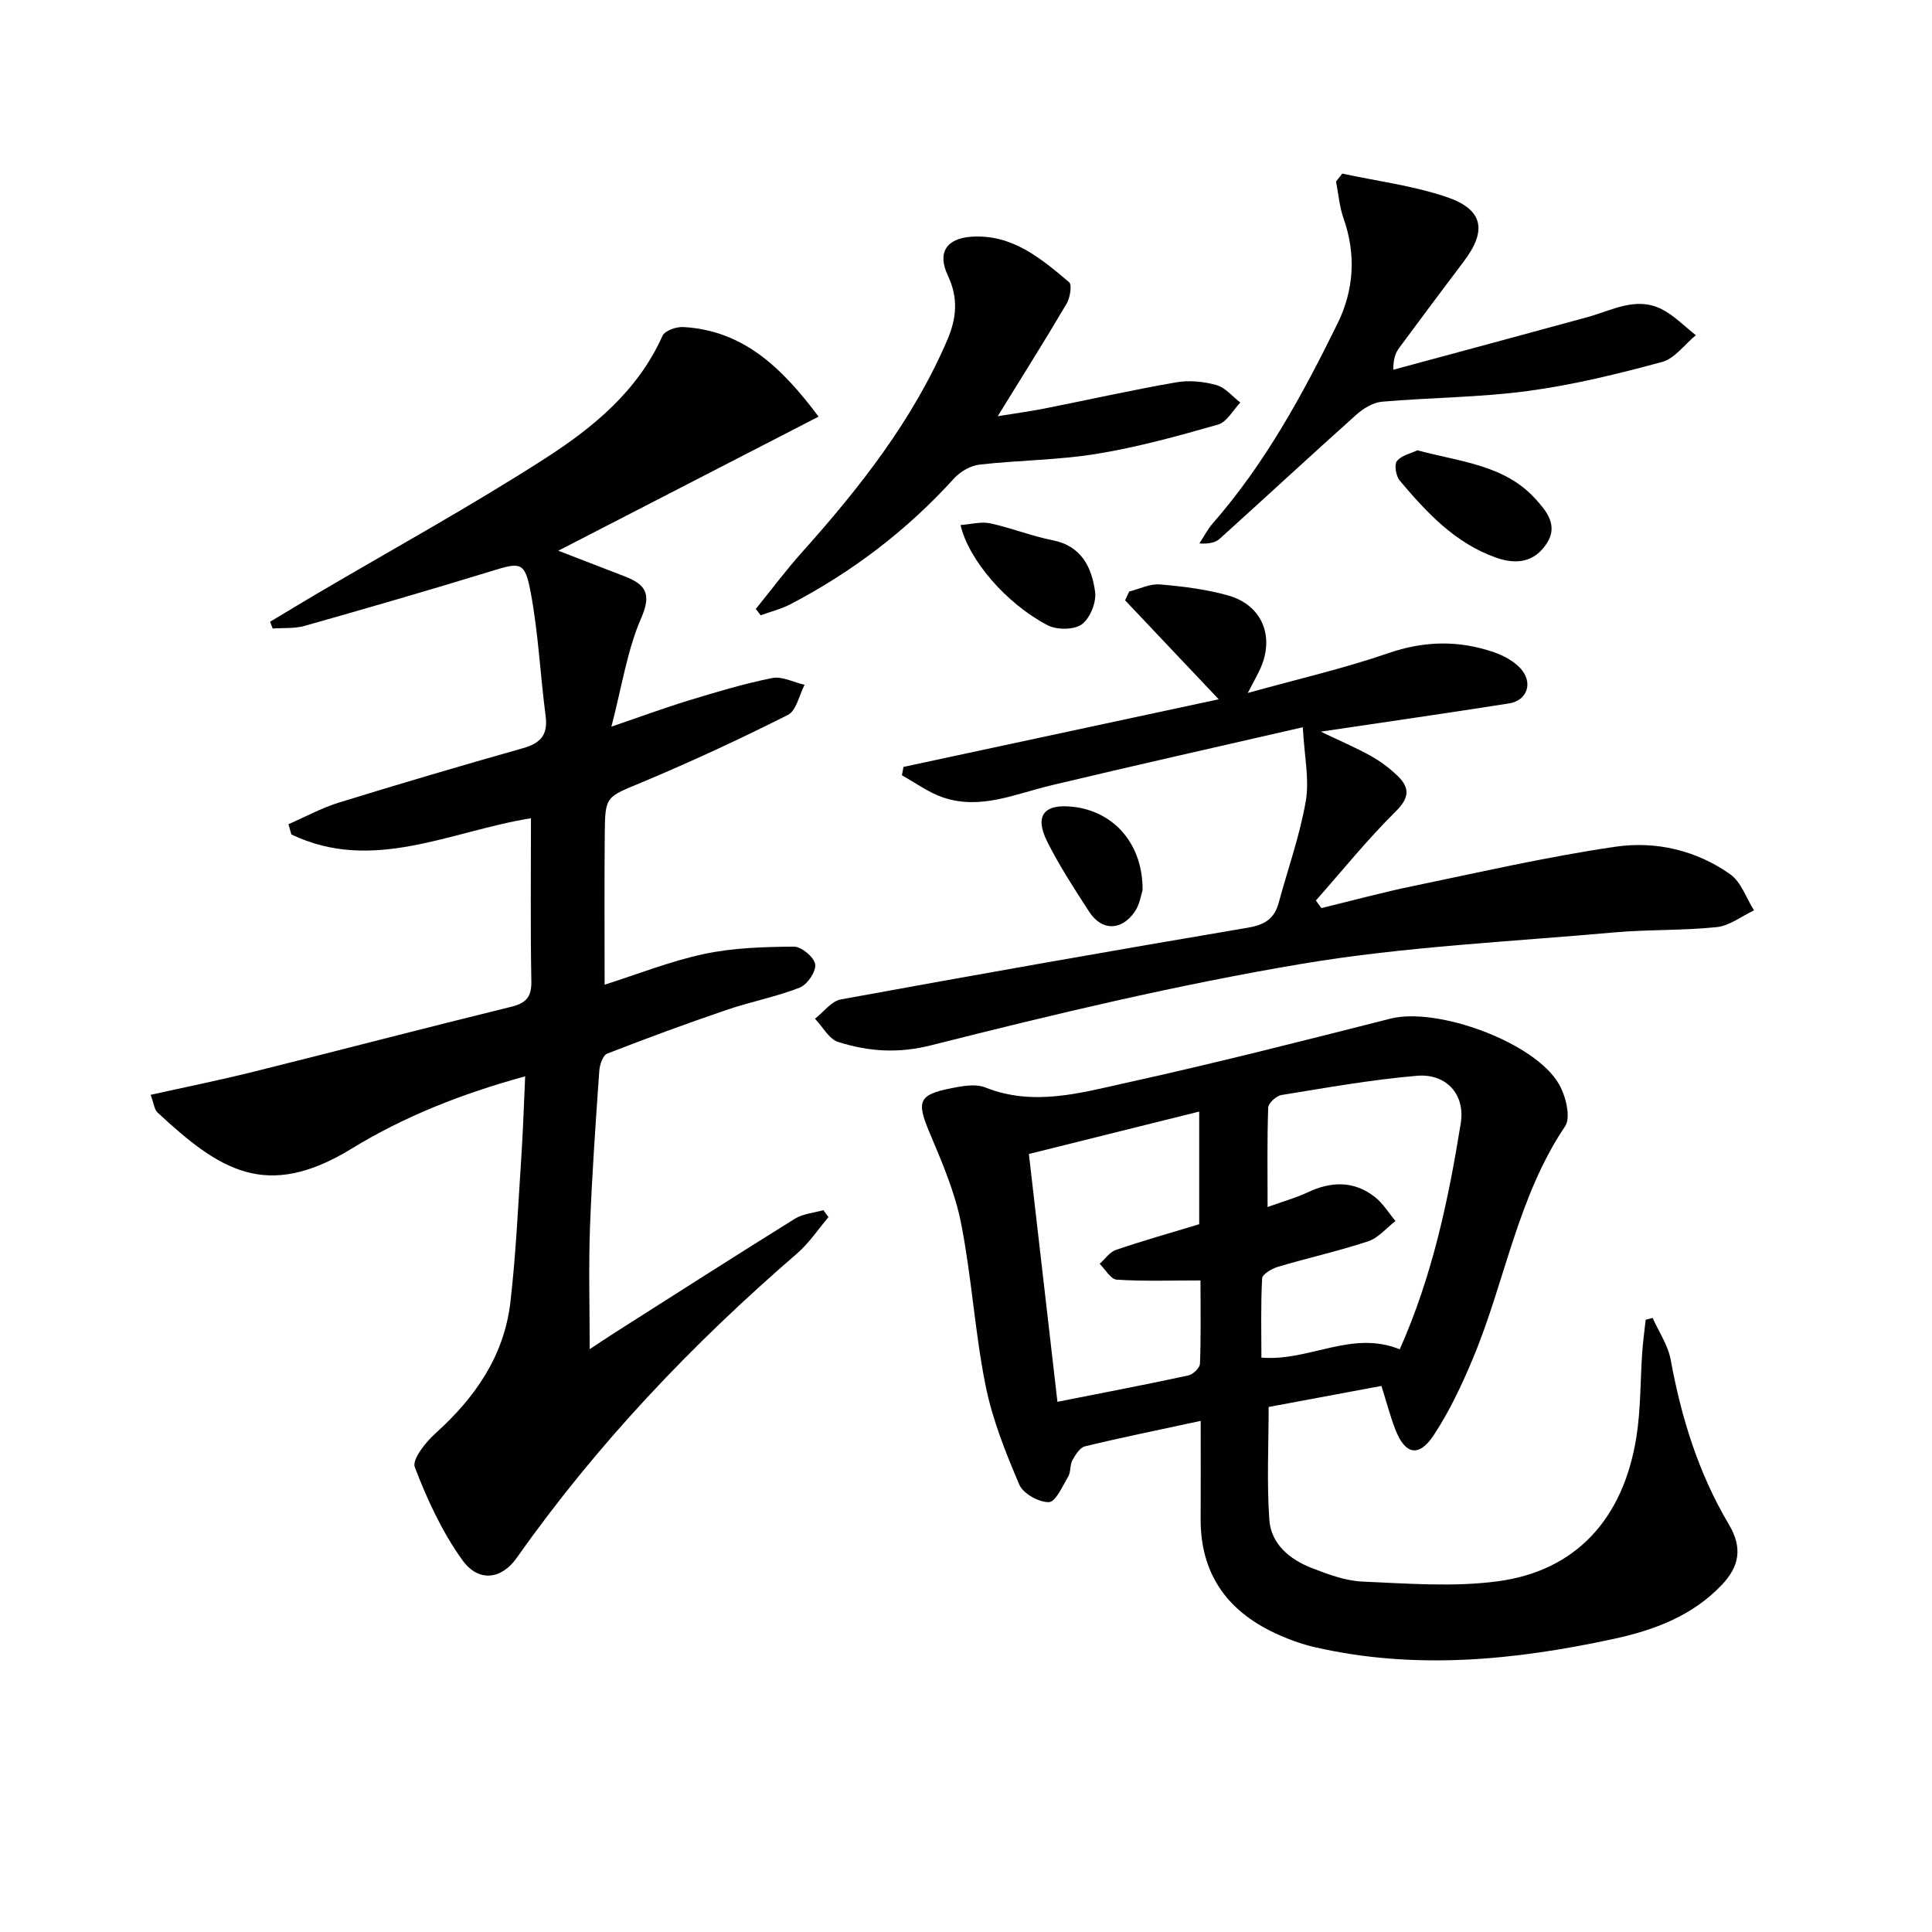
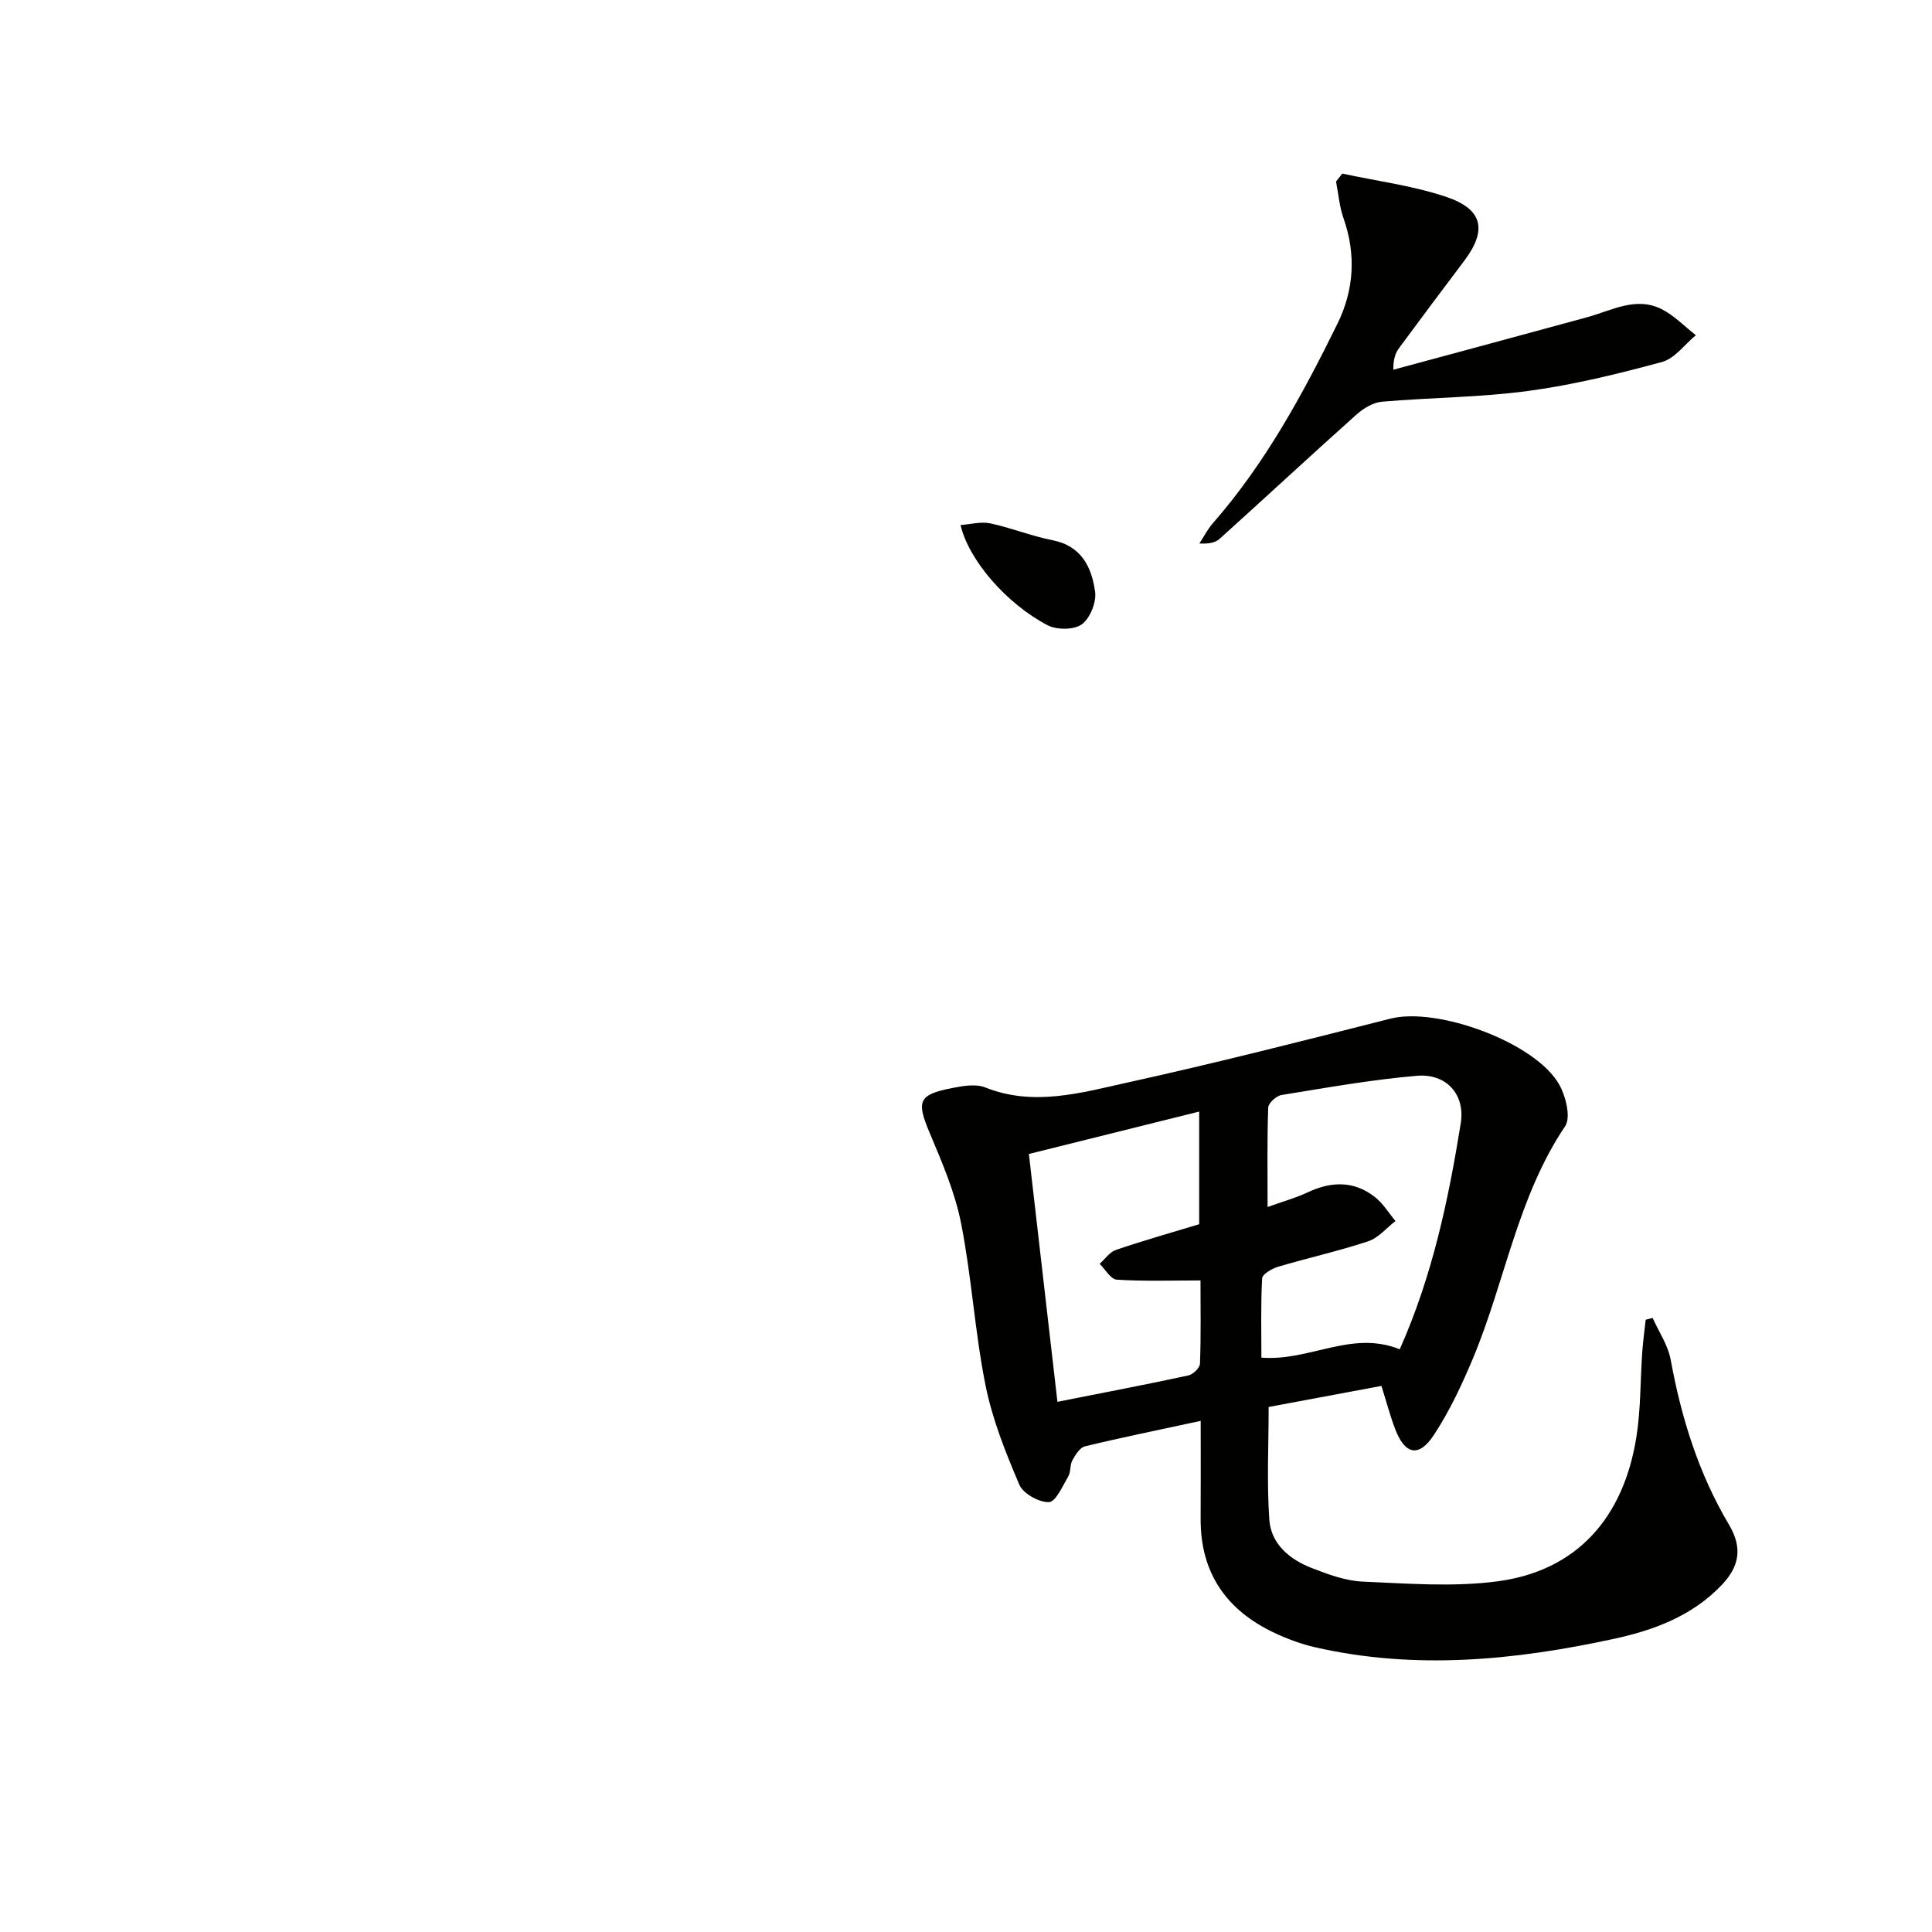
<svg xmlns="http://www.w3.org/2000/svg" enable-background="new 0 0 400 400" viewBox="0 0 400 400">
  <g fill="#010100">
-     <path d="m125.18 203.87c6.72-2.13 13.53-4.85 20.59-6.36 6.05-1.29 12.39-1.47 18.61-1.52 1.56-.01 4.21 2.22 4.4 3.68.2 1.49-1.65 4.2-3.22 4.81-4.9 1.92-10.16 2.91-15.15 4.62-8.31 2.83-16.55 5.86-24.72 9.05-.89.35-1.53 2.34-1.62 3.62-.75 10.78-1.52 21.57-1.92 32.37-.3 8.25-.06 16.52-.06 25.19 1.68-1.1 3.54-2.36 5.43-3.56 12.34-7.85 24.65-15.73 37.06-23.45 1.68-1.04 3.91-1.2 5.89-1.77.35.48.71.96 1.06 1.44-2.15 2.53-4.02 5.38-6.51 7.53-21.77 18.8-41.45 39.49-58.05 63.04-3.12 4.42-7.87 5.12-11.23.46-4.19-5.81-7.29-12.54-9.86-19.26-.61-1.6 2.27-5.21 4.32-7.04 8.2-7.38 14.18-16.03 15.47-27.11 1.17-10.07 1.61-20.22 2.28-30.34.35-5.24.5-10.5.78-16.43-13.16 3.62-24.94 8.25-35.9 14.96-17.77 10.88-27.44 4.39-40.24-7.49-.63-.58-.71-1.76-1.4-3.64 7.24-1.61 14.18-3.01 21.03-4.71 17.88-4.45 35.7-9.12 53.59-13.51 3.16-.78 4.27-2.05 4.2-5.36-.21-11.15-.08-22.3-.08-33.68-16.68 2.67-32.77 11.43-49.61 3.35-.2-.7-.4-1.41-.6-2.11 3.45-1.51 6.8-3.35 10.37-4.46 12.69-3.92 25.42-7.68 38.2-11.29 3.65-1.03 5.18-2.77 4.68-6.64-1.12-8.54-1.51-17.19-3.1-25.63-1.21-6.41-2.1-6.24-8.12-4.39-12.83 3.94-25.72 7.67-38.63 11.33-2.1.6-4.43.4-6.66.56-.18-.47-.37-.93-.55-1.4 3.16-1.89 6.3-3.8 9.47-5.67 15.9-9.36 32.1-18.25 47.59-28.22 9.89-6.37 19.12-13.95 24.19-25.31.48-1.07 2.88-1.91 4.33-1.82 12.48.71 20.46 8.5 27.99 18.55-17.86 9.2-35.5 18.29-53.89 27.76 4.92 1.9 9.35 3.6 13.77 5.32 4.24 1.65 5.62 3.53 3.4 8.61-2.92 6.7-4 14.19-6.18 22.5 6.14-2.1 11.03-3.91 16.01-5.43 5.71-1.74 11.45-3.48 17.3-4.64 2.05-.41 4.45.89 6.69 1.4-1.12 2.14-1.7 5.36-3.46 6.24-9.92 5-20.02 9.68-30.26 13.97-7.36 3.08-7.59 2.74-7.65 10.65-.1 10.28-.03 20.58-.03 31.23z" />
    <path d="m248.59 294.18c-8.52 1.84-16.27 3.41-23.96 5.27-1.05.25-1.98 1.76-2.6 2.88-.54.98-.3 2.4-.86 3.35-1.17 1.98-2.59 5.27-4 5.32-2.07.06-5.34-1.76-6.13-3.61-2.84-6.67-5.6-13.55-7.01-20.63-2.21-11.04-2.86-22.39-5.04-33.45-1.26-6.42-3.93-12.63-6.49-18.71-2.78-6.59-2.41-7.95 4.56-9.32 2.25-.44 4.93-.93 6.91-.14 9.99 3.98 19.73 1.14 29.32-.98 18.28-4.03 36.44-8.65 54.58-13.26 9.75-2.48 30.07 4.95 34.95 13.65 1.37 2.43 2.45 6.8 1.22 8.63-9.87 14.67-12.42 32.12-19.05 47.98-2.29 5.48-4.85 10.95-8.09 15.89-3.12 4.77-6 4.15-8.03-1.14-1.06-2.76-1.81-5.65-2.86-8.97-7.66 1.43-15.26 2.85-23.35 4.36 0 7.86-.4 15.63.14 23.33.35 5.06 4.23 8.24 8.78 10.01 3.37 1.31 6.97 2.65 10.51 2.81 9.3.4 18.77 1.16 27.93-.05 16.23-2.13 26.12-12.94 28.79-29.97.9-5.71.79-11.58 1.19-17.38.16-2.27.47-4.54.72-6.81.48-.13.96-.25 1.44-.38 1.28 2.88 3.19 5.65 3.74 8.67 2.2 12.05 5.8 23.59 12.06 34.12 2.89 4.87 2.12 8.71-1.51 12.52-6.13 6.43-14.06 9.36-22.42 11.16-20.44 4.42-41 6.45-61.7 1.73-2.89-.66-5.74-1.71-8.43-2.97-9.94-4.67-15.37-12.38-15.32-23.6.04-6.59.01-13.19.01-20.31zm41.21-14.82c6.75-15.15 10.07-30.89 12.63-46.77.98-6.08-3.06-10.37-9.07-9.86-9.39.8-18.71 2.47-28.03 3.98-1.08.17-2.73 1.67-2.76 2.6-.24 6.58-.13 13.17-.13 20.59 3.37-1.21 5.9-1.91 8.24-3.01 4.9-2.32 9.63-2.48 13.99.95 1.68 1.32 2.85 3.29 4.25 4.96-1.87 1.44-3.54 3.5-5.66 4.2-6.13 2.03-12.46 3.43-18.65 5.27-1.28.38-3.25 1.53-3.3 2.41-.3 5.53-.15 11.08-.15 16.4 10.02.81 18.64-5.76 28.64-1.72zm-76.78-40.44c1.98 17.22 3.93 34.09 5.91 51.31 9.58-1.9 18.37-3.57 27.11-5.46.97-.21 2.36-1.56 2.4-2.43.22-5.62.11-11.25.11-17.24-6.16 0-11.77.2-17.34-.16-1.25-.08-2.37-2.13-3.54-3.28 1.12-.99 2.07-2.44 3.38-2.88 5.64-1.92 11.38-3.55 17.23-5.32 0-7.66 0-15.23 0-23.32-11.76 2.93-23.09 5.75-35.26 8.78z" />
-     <path d="m269.73 150.57c-18.37 4.22-35.33 8.02-52.23 12.06-7.39 1.77-14.61 5.13-22.37 2.43-2.97-1.03-5.61-3-8.4-4.54.11-.58.22-1.16.33-1.74 21.56-4.62 43.12-9.25 65.26-14-6.86-7.26-13.12-13.87-19.38-20.49.28-.61.56-1.21.84-1.82 2.12-.53 4.29-1.64 6.36-1.47 4.75.4 9.58 1 14.15 2.29 6.98 1.97 9.63 8.41 6.69 15.04-.59 1.34-1.34 2.61-2.64 5.14 10.43-2.9 19.92-5.07 29.07-8.23 7.46-2.58 14.61-2.71 21.9-.2 1.98.68 4.05 1.8 5.45 3.3 2.74 2.95 1.48 6.7-2.35 7.3-12.61 1.98-25.25 3.8-38.96 5.84 4 1.92 7.26 3.3 10.33 5.01 2.01 1.12 3.92 2.54 5.57 4.14 2.6 2.51 2.46 4.57-.43 7.42-5.84 5.78-11.03 12.22-16.48 18.39.38.52.76 1.05 1.14 1.57 6.3-1.53 12.57-3.24 18.92-4.55 13.97-2.89 27.9-6.11 42-8.16 8.29-1.21 16.71.73 23.74 5.72 2.26 1.61 3.3 4.92 4.91 7.46-2.57 1.21-5.05 3.19-7.72 3.47-7.09.74-14.29.47-21.4 1.11-21.5 1.93-43.18 2.91-64.42 6.48-25.81 4.33-51.37 10.44-76.76 16.86-6.98 1.77-13.02 1.3-19.28-.66-1.93-.6-3.24-3.16-4.84-4.82 1.78-1.38 3.39-3.64 5.36-4 28.07-5.14 56.18-10.1 84.32-14.86 3.47-.59 5.44-1.87 6.33-5.15 1.91-7.03 4.39-13.96 5.62-21.11.75-4.52-.32-9.34-.63-15.23z" />
-     <path d="m156.49 126.07c3.19-3.94 6.22-8.01 9.6-11.78 11.91-13.32 22.87-27.24 30.01-43.84 1.97-4.58 2.34-8.75.15-13.38-2.23-4.73-.36-7.71 4.9-8.06 8.36-.56 14.36 4.46 20.2 9.42.65.56.19 3.24-.54 4.48-4.46 7.56-9.14 14.99-14.24 23.26 3.45-.56 6.55-.98 9.61-1.58 9.11-1.8 18.17-3.84 27.32-5.43 2.69-.47 5.7-.18 8.34.56 1.85.51 3.32 2.37 4.96 3.62-1.52 1.57-2.79 4.04-4.61 4.56-8.27 2.37-16.62 4.67-25.1 6.06-8 1.31-16.2 1.31-24.28 2.23-1.86.21-3.99 1.44-5.27 2.85-9.72 10.72-21.04 19.34-33.83 26.03-1.95 1.02-4.15 1.56-6.23 2.32-.33-.45-.66-.89-.99-1.32z" />
    <path d="m277.9 35.94c7.21 1.56 14.64 2.49 21.58 4.84 7.61 2.57 8.42 6.92 3.65 13.25-4.5 5.97-8.99 11.96-13.43 17.98-.75 1.01-1.24 2.21-1.23 4.54 13.39-3.62 26.78-7.22 40.16-10.88 5.06-1.38 10.05-4.34 15.38-1.67 2.61 1.31 4.75 3.57 7.1 5.4-2.32 1.91-4.37 4.83-7.02 5.55-9.1 2.46-18.34 4.73-27.67 5.99-10.02 1.35-20.21 1.35-30.3 2.23-1.85.16-3.86 1.39-5.3 2.68-9.5 8.5-18.84 17.17-28.31 25.71-.9.81-2.3 1.07-4.19.96.92-1.4 1.69-2.93 2.78-4.18 10.84-12.39 18.62-26.7 25.81-41.33 3.42-6.96 3.89-14.33 1.25-21.82-.85-2.42-1.05-5.06-1.55-7.6.45-.55.87-1.1 1.29-1.65z" />
-     <path d="m293.46 93.23c8.96 2.41 18.01 3.01 24.4 10.02 2.33 2.56 4.81 5.53 2.38 9.26-2.54 3.89-6.24 4.45-10.51 2.94-8.51-3.02-14.36-9.34-19.93-15.95-.78-.93-1.18-3.29-.58-4.04.97-1.21 2.92-1.6 4.24-2.23z" />
    <path d="m198.87 108.7c2.14-.15 4.24-.75 6.13-.35 4.36.93 8.56 2.64 12.93 3.5 6.02 1.19 8.11 5.64 8.8 10.68.3 2.17-1.05 5.5-2.77 6.74-1.62 1.17-5.18 1.17-7.09.17-8.6-4.51-16.33-13.55-18-20.74z" />
-     <path d="m236.56 184.32c-.31.87-.58 2.97-1.66 4.5-2.81 3.97-6.84 3.91-9.43-.1-3.06-4.73-6.16-9.48-8.67-14.51-2.68-5.37-.62-7.86 5.37-7.17 8.48.96 14.47 7.7 14.39 17.28z" />
  </g>
</svg>